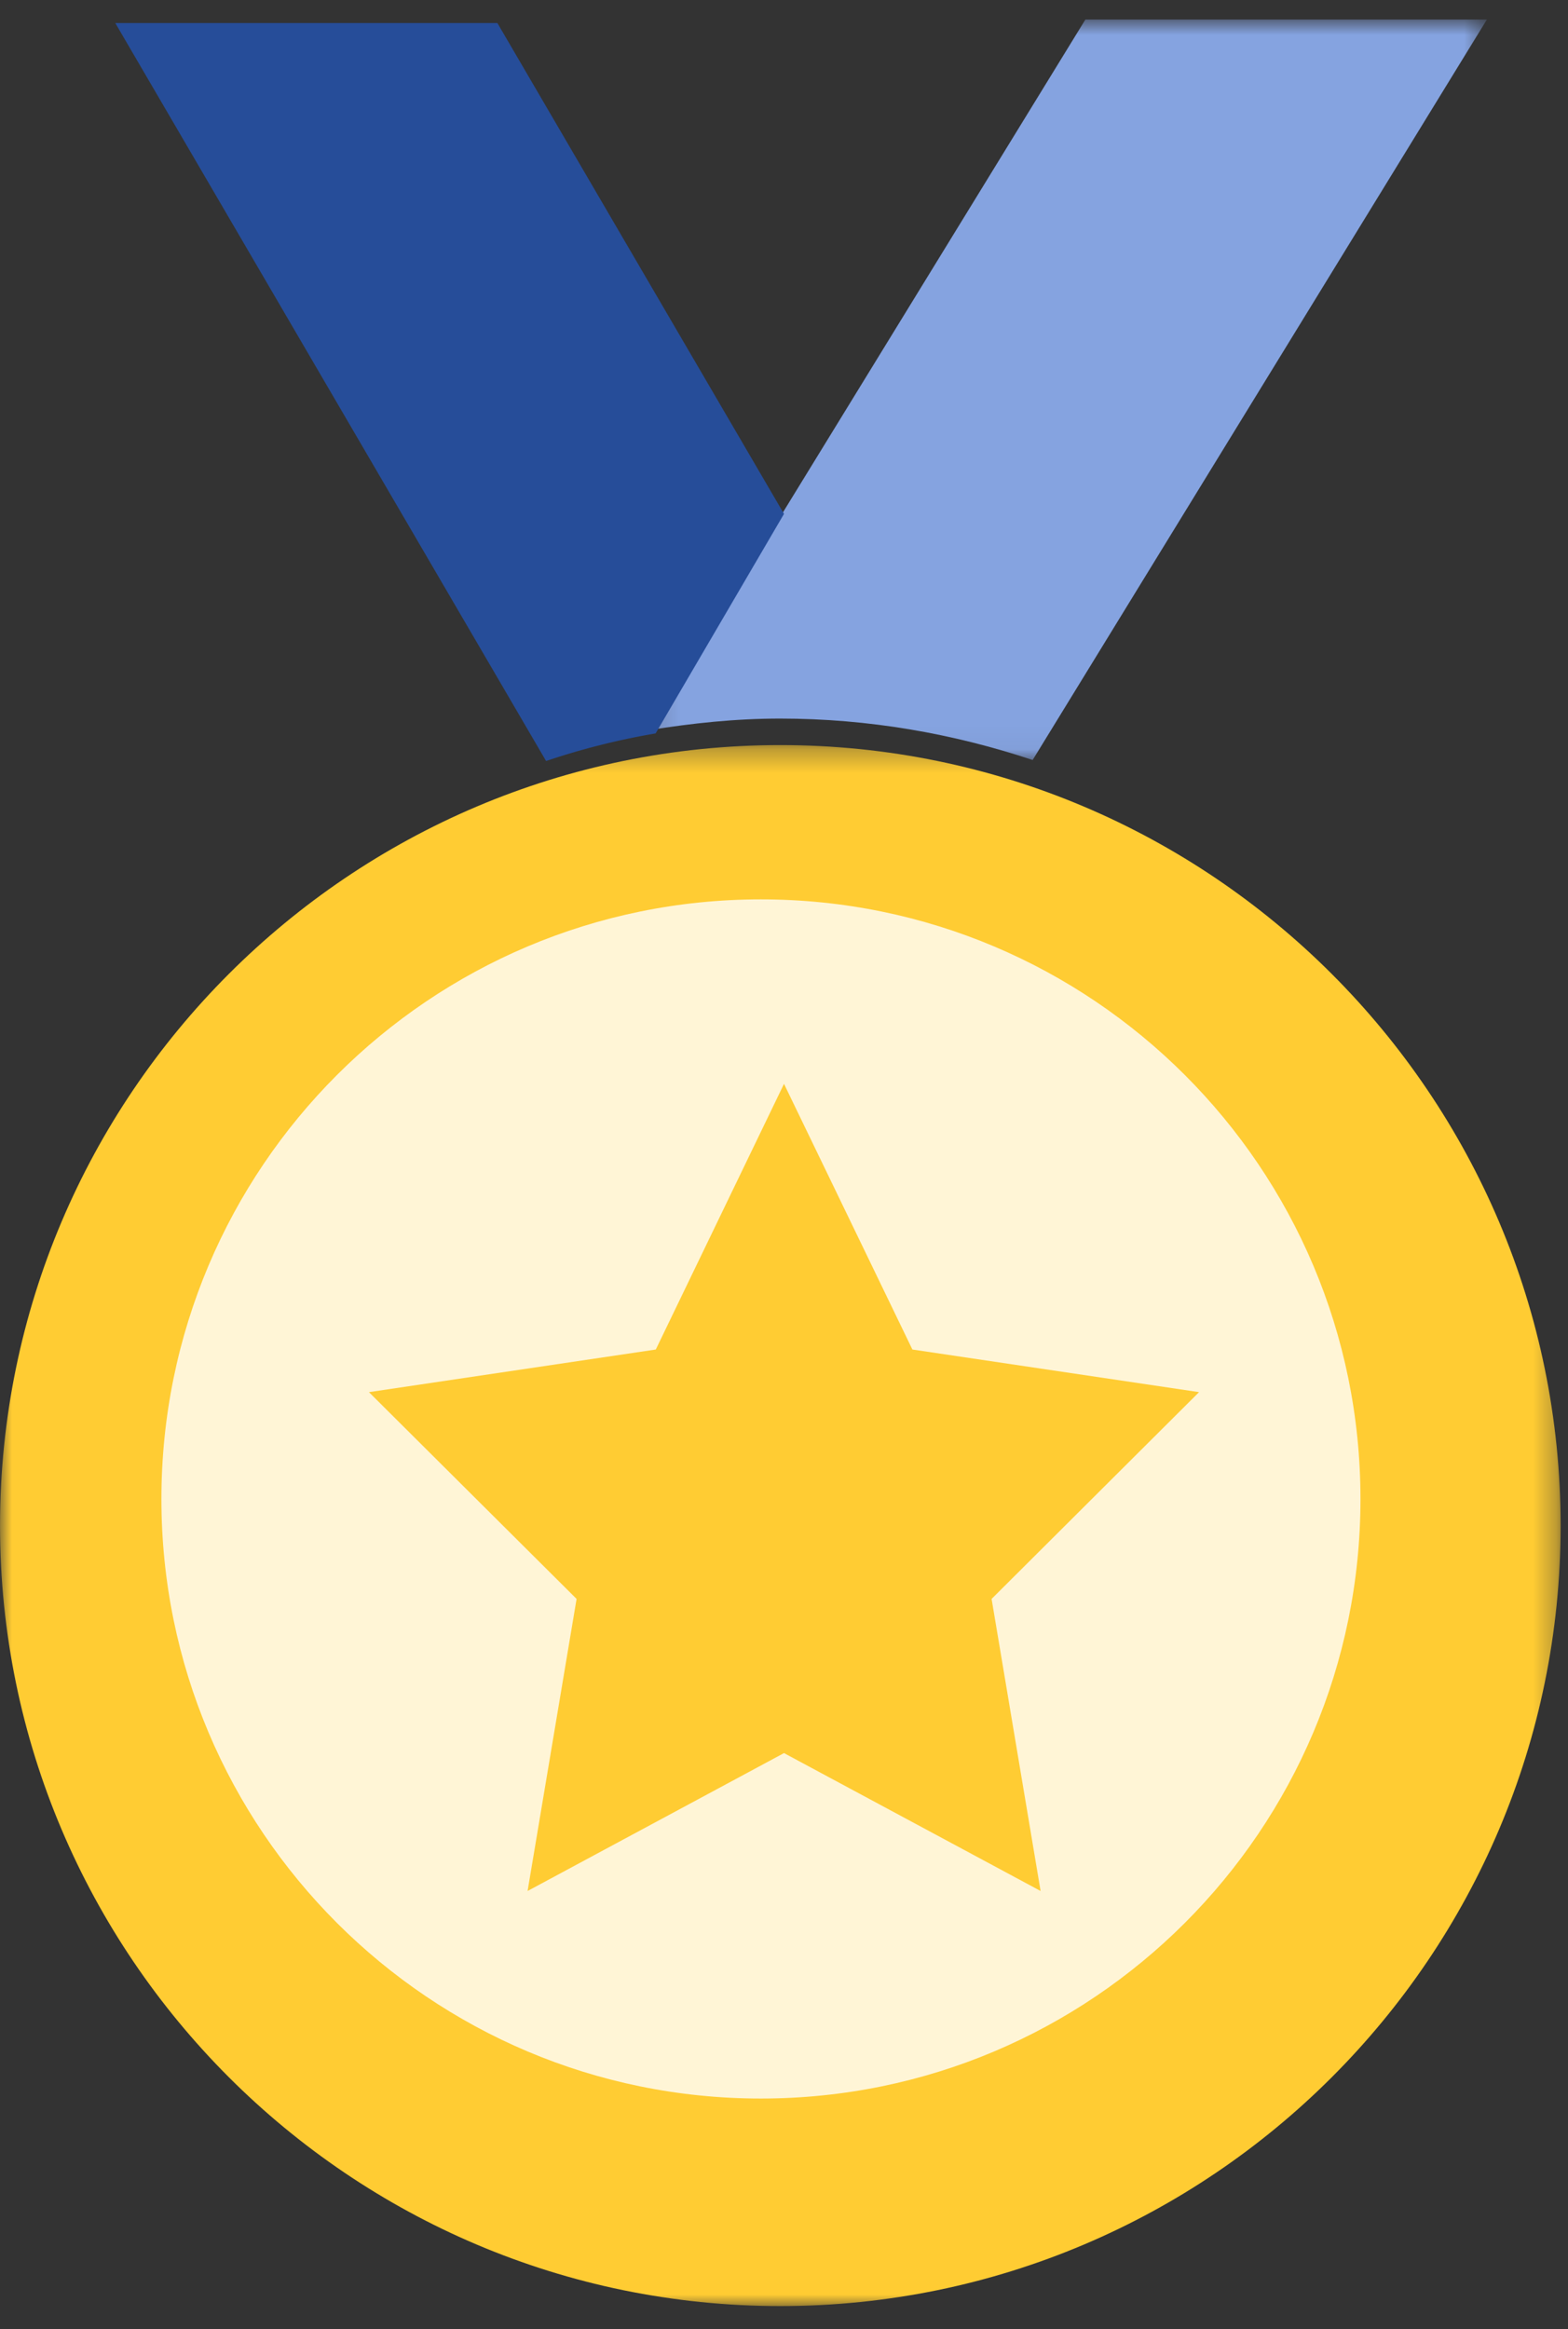
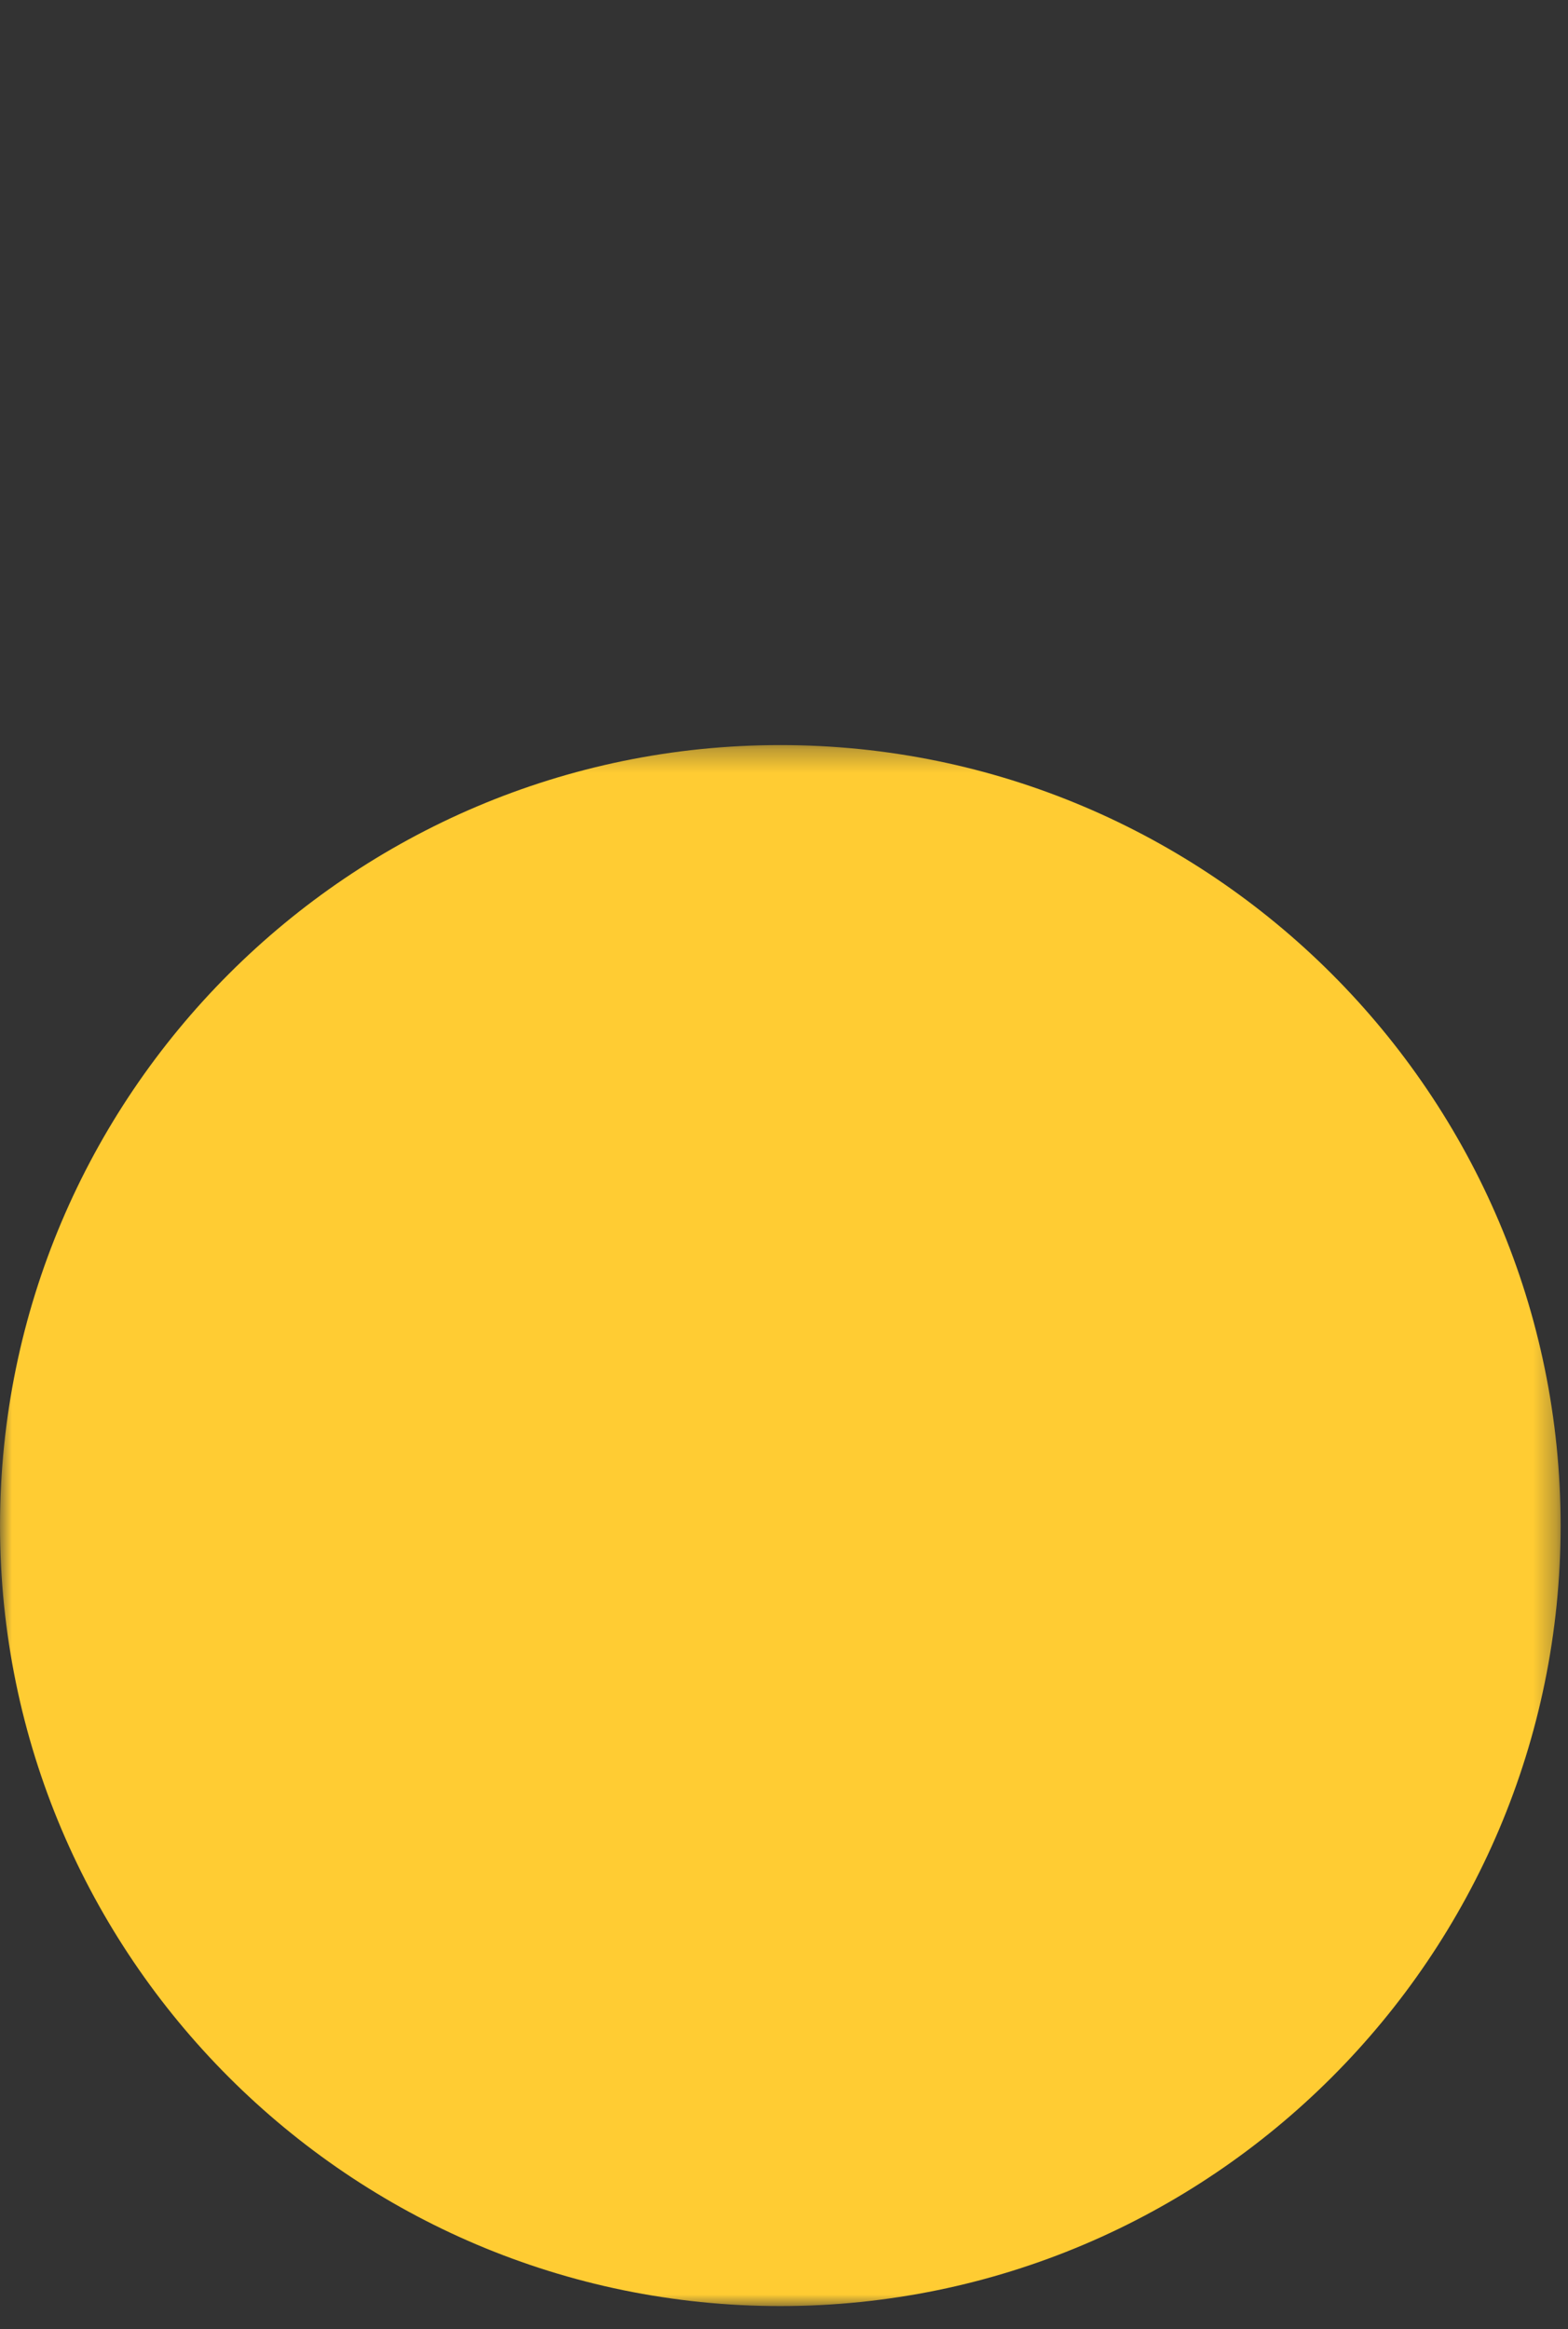
<svg xmlns="http://www.w3.org/2000/svg" xmlns:xlink="http://www.w3.org/1999/xlink" width="68" height="101">
  <rect width="100%" height="100%" fill="#333333" stroke="none" />
  <defs>
    <path id="a" d="M67.68.31V68H0V.31h67.68z" />
    <path id="c" d="M.161.847h36.321v32.11H.162z" />
  </defs>
  <g fill="none" fill-rule="evenodd">
    <g transform="translate(0 32)">
      <mask id="b" fill="#fff">
        <use xlink:href="#a" />
      </mask>
      <path d="M33.841 68C15.183 68 .001 52.815.001 34.158 0 15.492 15.182.309 33.84.309 52.497.31 67.68 15.492 67.68 34.16c0 18.657-15.183 33.84-33.839 33.84" fill="#FC3" mask="url(#b)" />
    </g>
-     <path d="M59 65.004C59 79.363 47.354 91 32.997 91 18.637 91 7 79.363 7 65.004 7 50.637 18.638 39 32.997 39 47.354 39 59 50.637 59 65.004" fill="#FFF5D6" />
    <path fill="#FC3" d="M34 47l5.568 11.52L52 60.368l-8.997 8.967L45.128 82 34 76.02 22.88 82l2.125-12.665L16 60.368l12.44-1.848z" />
    <g transform="translate(28)">
      <mask id="d" fill="#fff">
        <use xlink:href="#c" />
      </mask>
-       <path d="M5.833 31.16c3.833 0 7.507.65 10.95 1.797l19.7-32.11H19.07L.16 31.66c1.855-.3 3.742-.5 5.672-.5" fill="#85A3E0" mask="url(#d)" />
    </g>
-     <path d="M28.432 31.804L34 22.284 21.571 1H5l18.682 32a31.16 31.16 0 0 1 4.75-1.196" fill="#264D99" />
  </g>
</svg>